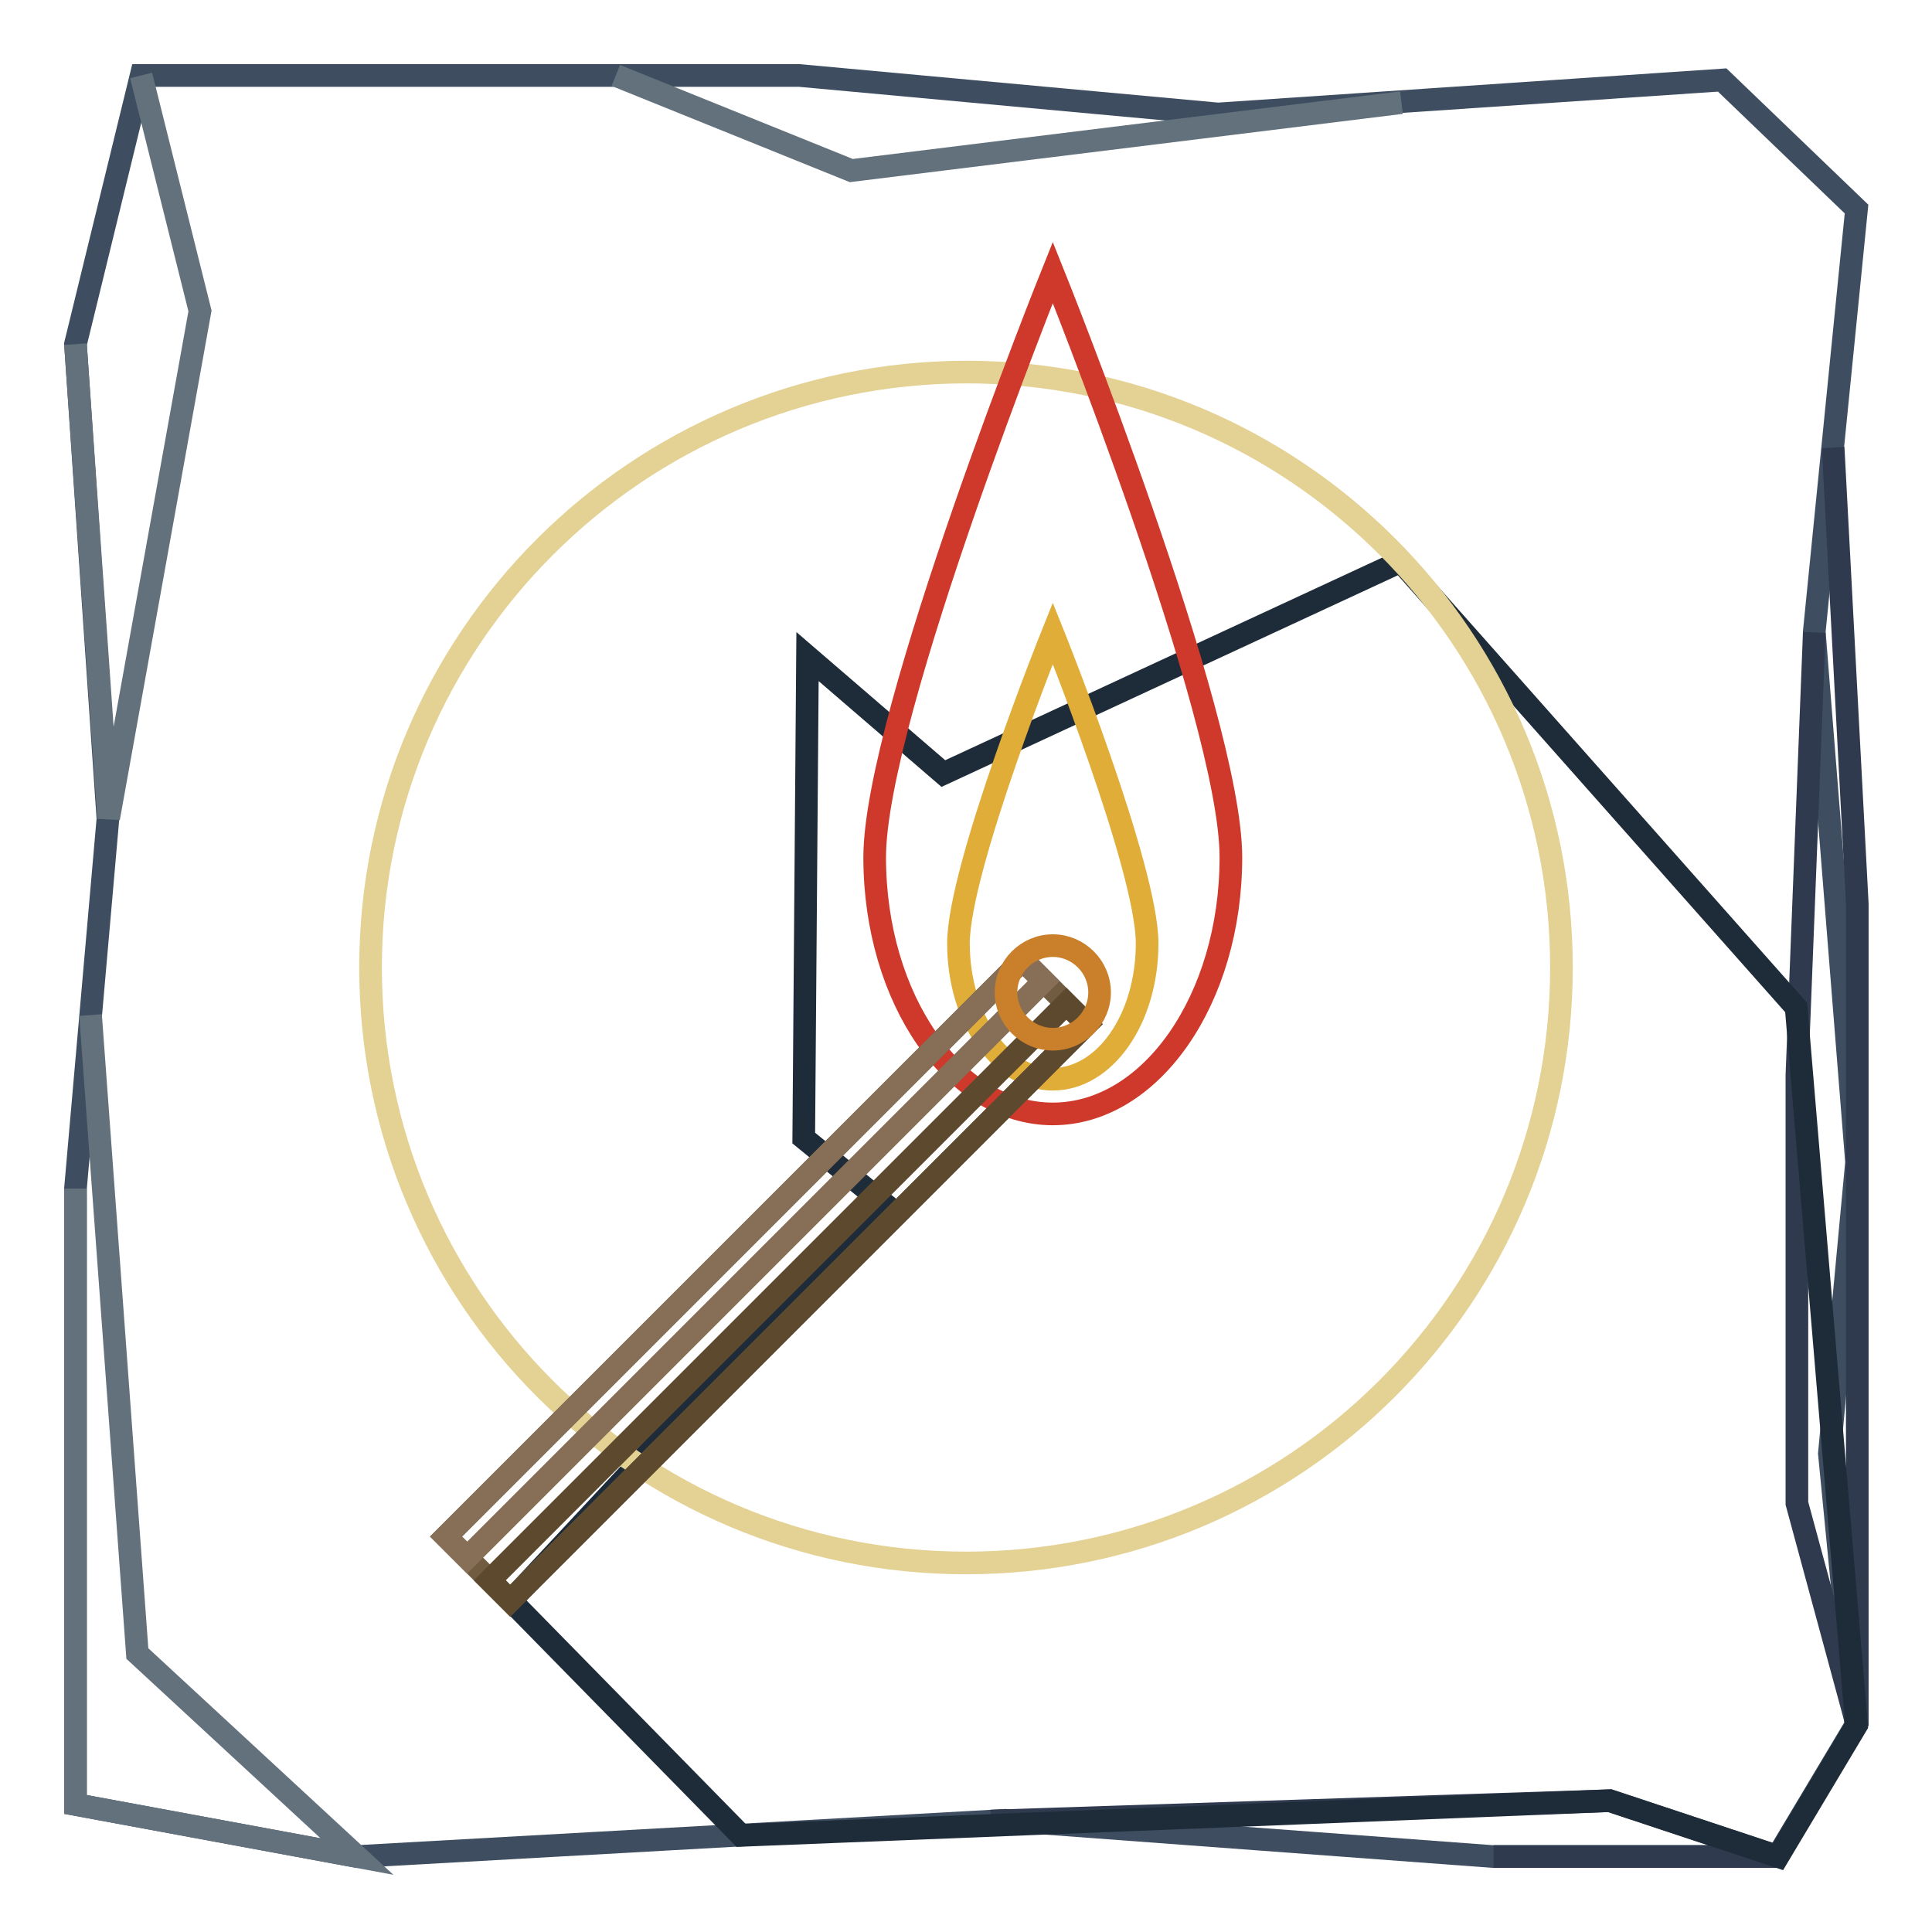
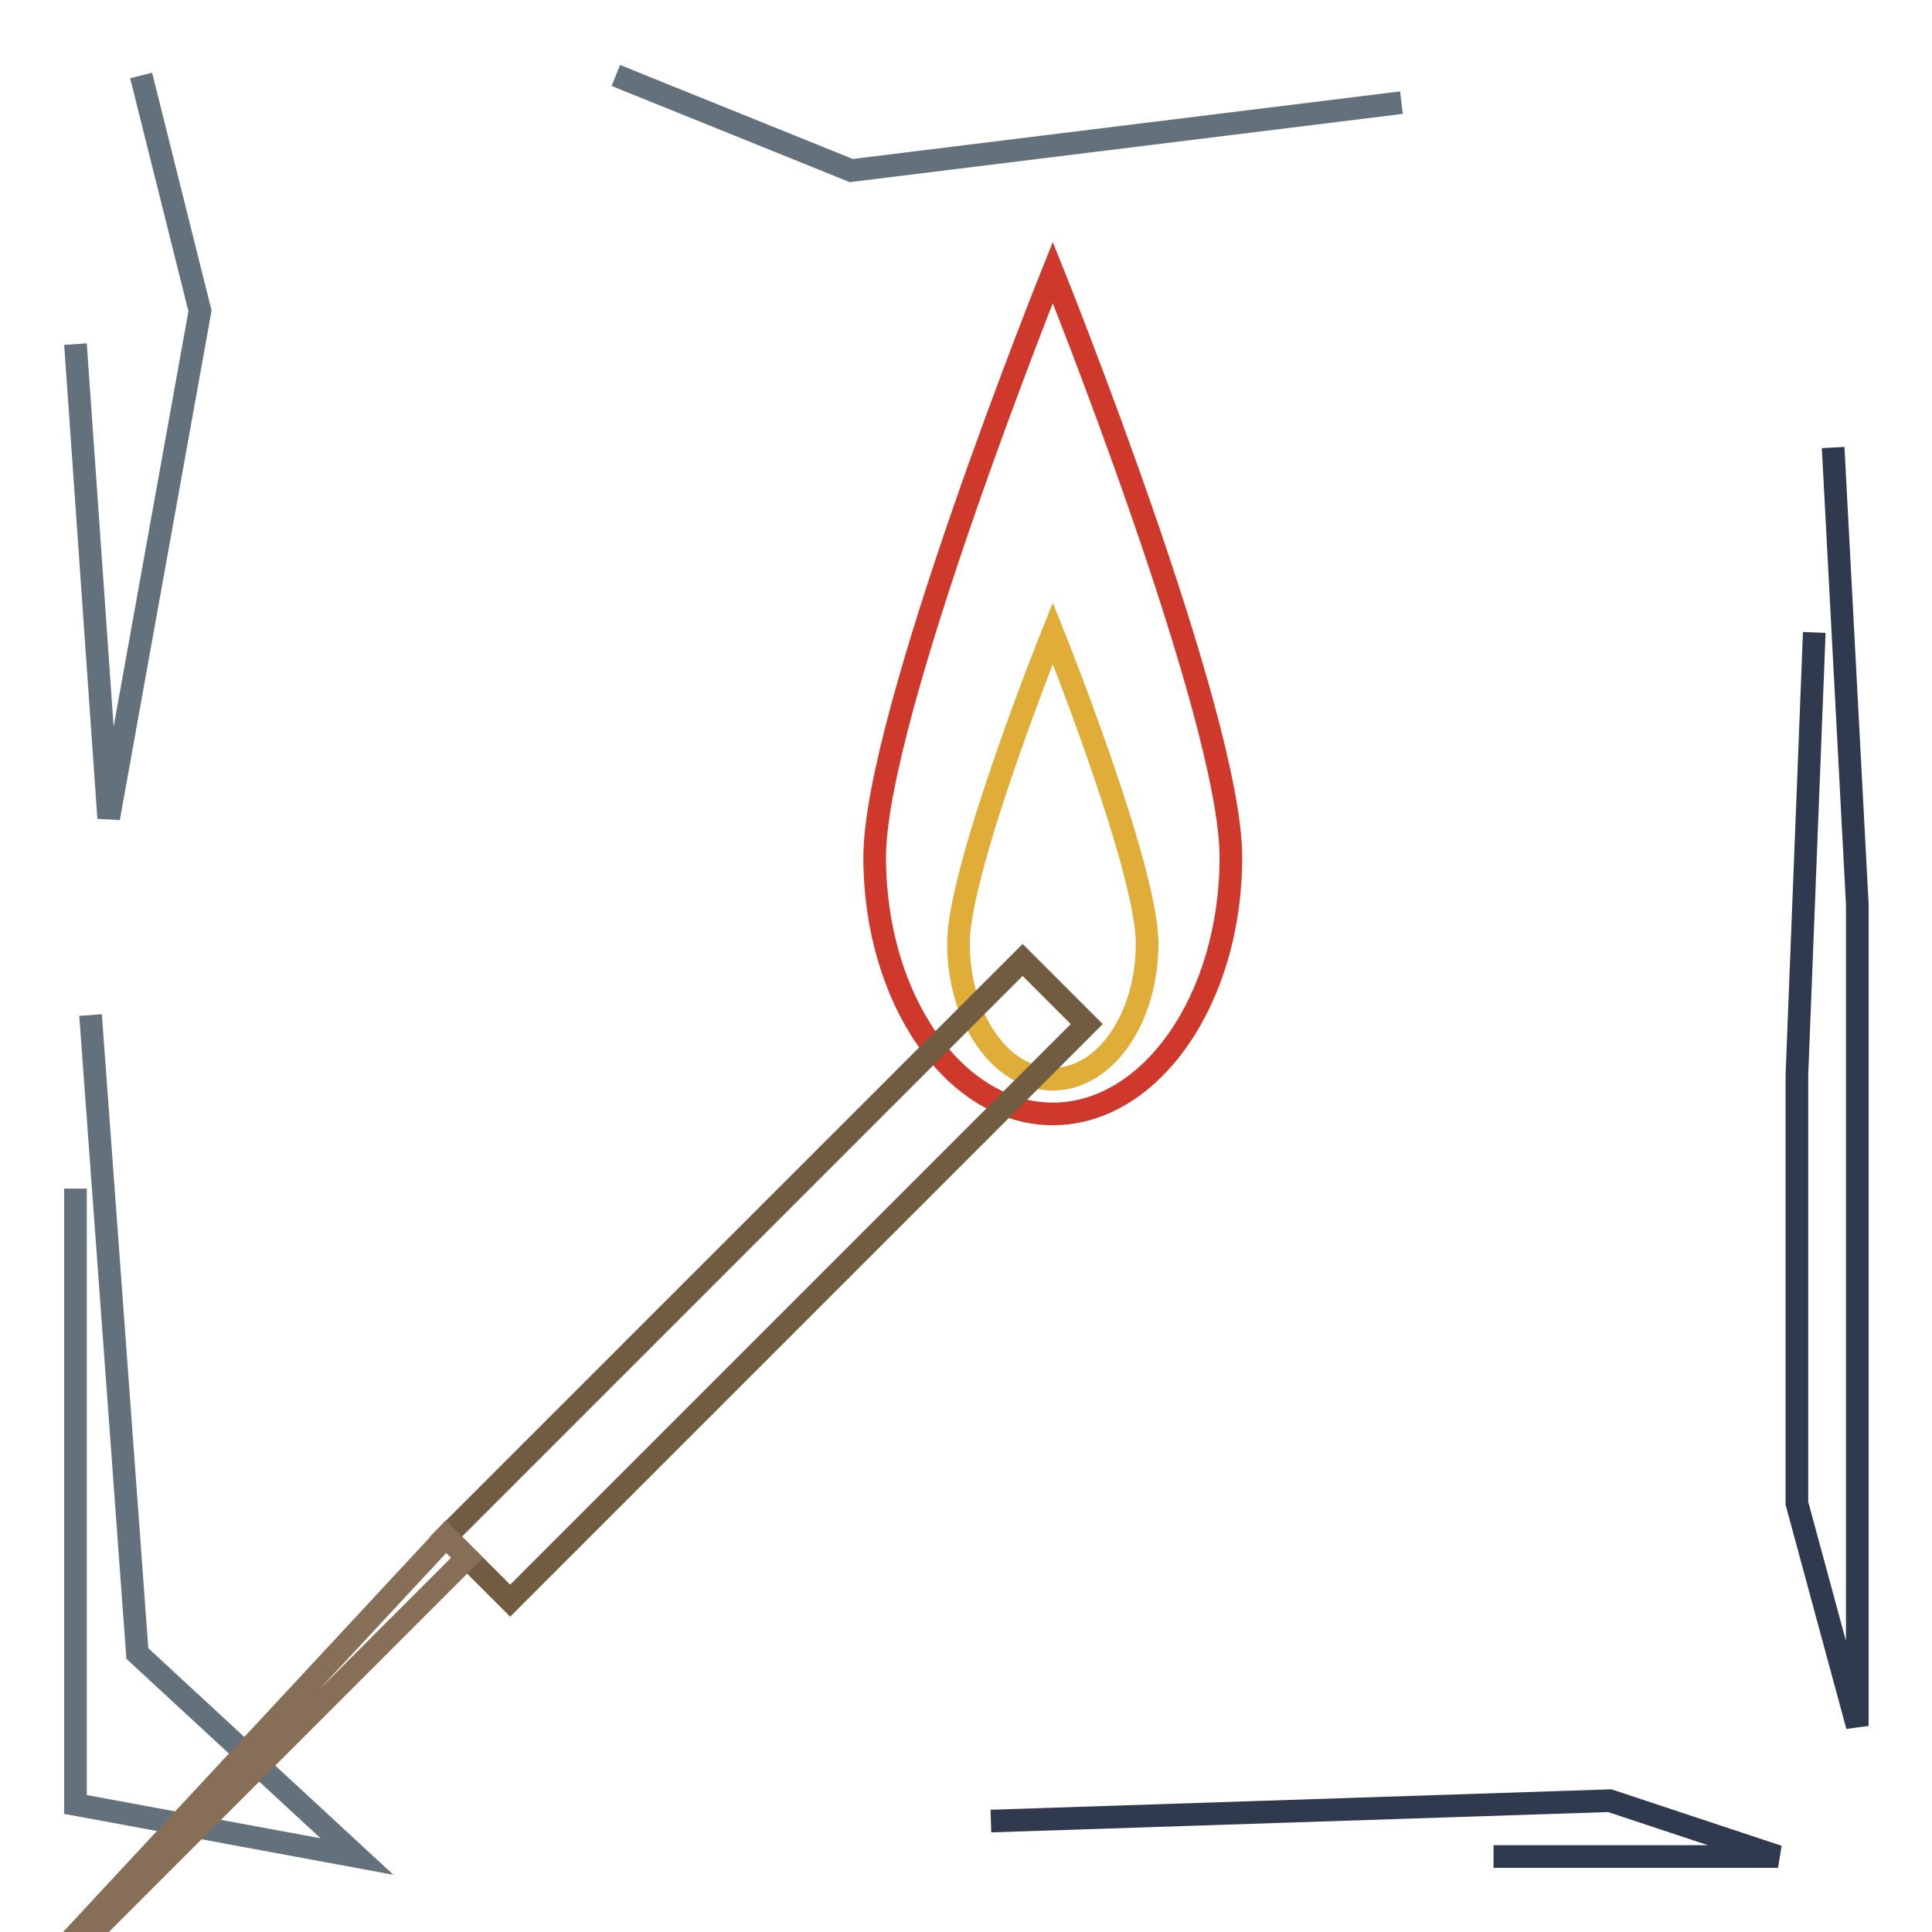
<svg xmlns="http://www.w3.org/2000/svg" version="1.1" x="0px" y="0px" viewBox="0 0 256 256" enable-background="new 0 0 256 256" xml:space="preserve">
  <g>
-     <path stroke-width="3" fill-opacity="0" stroke="#3e4e60" d="M18.7,10L10,45.6l4.3,62.9l-4.3,49v81.6l37.3,6.9l85.9-4.8l64.6,4.8h37.7l10.4-17.4l-3.5-36L246,154 l-5.6-70.3l5.6-56l-17.8-17.1l-66.8,4.5L105.9,10H18.7z" />
    <path stroke-width="3" fill-opacity="0" stroke="#63717d" d="M18.7,10l7.8,31.2l-12.1,67.2L10,45.6 M12,134.5l6.2,84.6L47.3,246L10,239.1v-81.6 M81.6,10l31.2,12.6 l72.9-9" />
    <path stroke-width="3" fill-opacity="0" stroke="#2f3a4e" d="M131.3,241.3l82-2.7l22.3,7.4h-37.7 M240.4,83.8l-2.3,58.6v56.8l8,29.5V119.8l-3.2-60.5" />
-     <path stroke-width="3" fill-opacity="0" stroke="#1e2c39" d="M98.2,243.2l-30.5-31.1l43.6-46.8l6-5.7l-10.8-8.8L107,87l18,15.5l60.6-28.1l52.4,59.1l8,95.1L235.6,246 l-22.3-7.4L98.2,243.2z" />
-     <path stroke-width="3" fill-opacity="0" stroke="#e4d194" d="M49.1,128.2c0,43.6,35.3,78.9,78.9,78.9c43.6,0,78.9-35.3,78.9-78.9c0-43.6-35.3-78.9-78.9-78.9 C84.4,49.4,49.1,84.7,49.1,128.2z" />
    <path stroke-width="3" fill-opacity="0" stroke="#cf392b" d="M163.1,113.6c0,18.8-10.6,34-23.6,34c-13,0-23.6-15.2-23.6-34c0-18.8,23.6-77.5,23.6-77.5 S163.1,94.8,163.1,113.6z" />
    <path stroke-width="3" fill-opacity="0" stroke="#e0ad39" d="M152,125c0,10-5.6,18-12.5,18c-6.9,0-12.5-8.1-12.5-18c0-10,12.5-41.1,12.5-41.1S152,115,152,125z" />
    <path stroke-width="3" fill-opacity="0" stroke="#715c42" d="M59.1,203.6l76.4-76.4l8.5,8.5l-76.4,76.4L59.1,203.6z" />
-     <path stroke-width="3" fill-opacity="0" stroke="#5d492d" d="M64.9,209.4l76.4-76.4l2.7,2.7l-76.4,76.4L64.9,209.4z" />
-     <path stroke-width="3" fill-opacity="0" stroke="#866e57" d="M59.1,203.6l76.4-76.4l2.8,2.8l-76.4,76.4L59.1,203.6z" />
-     <path stroke-width="3" fill-opacity="0" stroke="#ca802a" d="M145.7,131.5c0-3.4-2.8-6.2-6.2-6.2c-3.4,0-6.2,2.8-6.2,6.2c0,3.4,2.8,6.2,6.2,6.2l0,0 C142.9,137.7,145.7,134.9,145.7,131.5z" />
+     <path stroke-width="3" fill-opacity="0" stroke="#866e57" d="M59.1,203.6l2.8,2.8l-76.4,76.4L59.1,203.6z" />
  </g>
</svg>